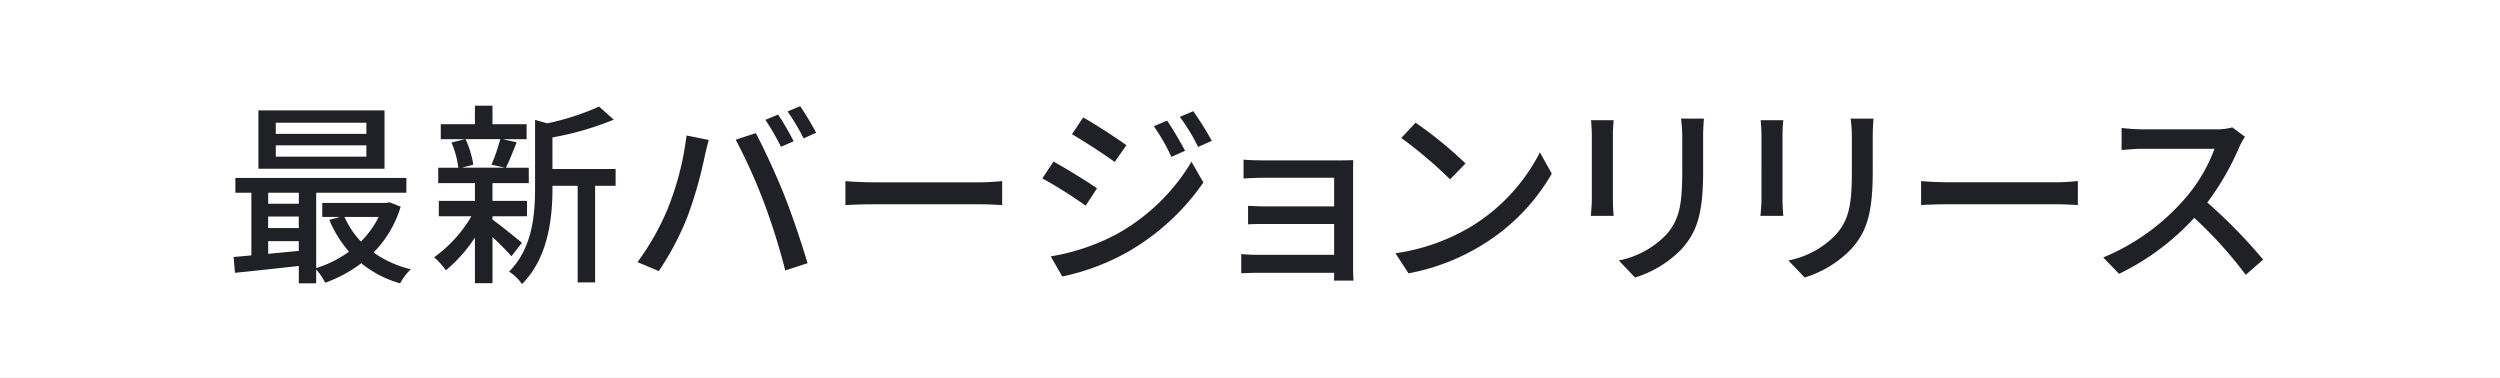
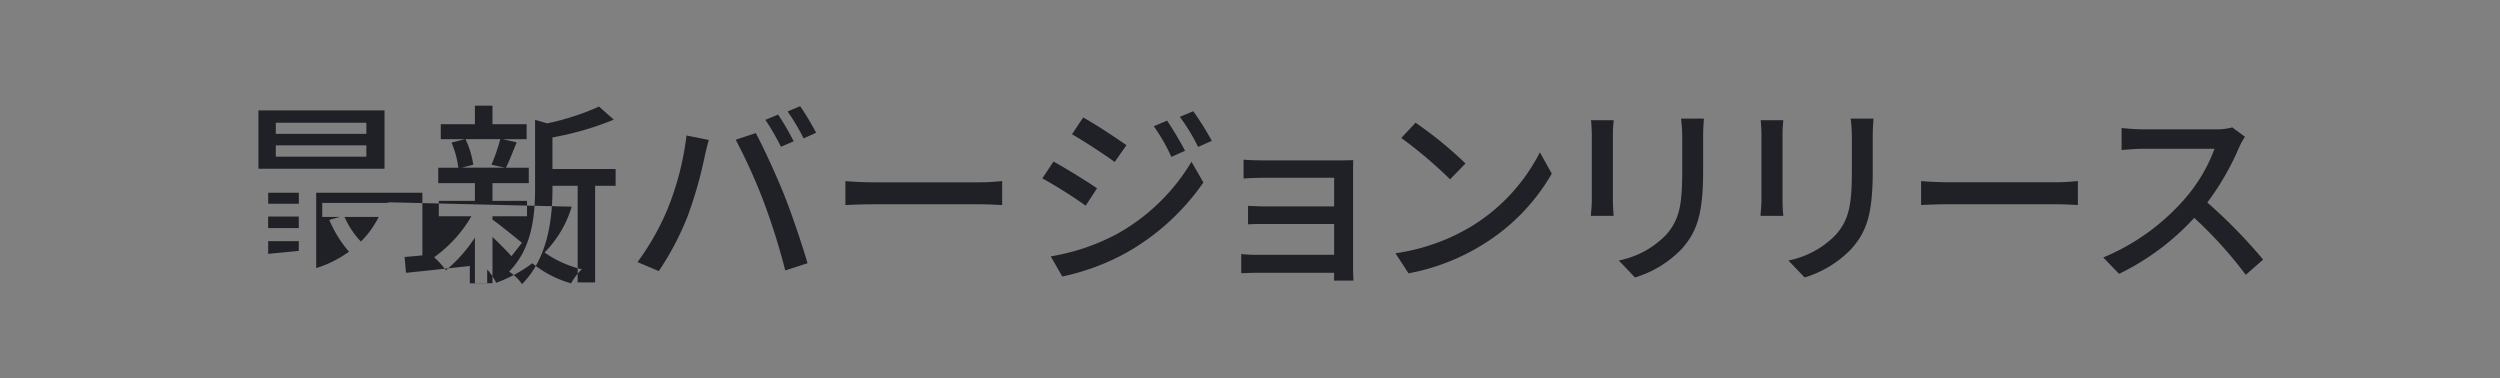
<svg xmlns="http://www.w3.org/2000/svg" width="205" height="31">
  <rect width="100%" height="100%" fill="#808080" stroke="none" />
-   <path data-name="長方形 1225" d="M0-.007h205v31H0v-31z" fill-rule="evenodd" fill="#fff" />
-   <path d="M30.042 10.975h-7.427v-.912h7.427v.912zm0 1.872h-7.427v-.928h7.427v.928zm1.489-3.792h-10.34v4.784h10.34V9.055zm-.481 8.735a7.54 7.54 0 01-1.456 2.016 7.055 7.055 0 01-1.345-2.016h2.8zm-9.059 3.024v-1.04H24.5v.8zm0-3.056H24.5v.942h-2.513v-.944zm2.513-1.952v.9h-2.513v-.9H24.5zm7.443.784l-.256.048h-5.266v1.152h1.44l-.864.24a9.8 9.8 0 001.616 2.608 9.2 9.2 0 01-2.689 1.344v-6.176h7.395v-1.215H19.3v1.215h1.312v5.136c-.528.048-1.024.1-1.456.128l.112 1.3c1.456-.144 3.345-.352 5.234-.56v1.424h1.424v-1.136a4.635 4.635 0 01.737 1.088 11.056 11.056 0 002.961-1.6 8.869 8.869 0 003.185 1.648 4.408 4.408 0 01.88-1.152 8.9 8.9 0 01-3.057-1.376 9.08 9.08 0 002.225-3.76zm9.076-5.183a15.412 15.412 0 01-.721 2.1l1.1.24H37.88l.929-.24a7.4 7.4 0 00-.64-2.1h2.849zm1.776 8.5c-.368-.3-1.84-1.5-2.417-1.9v-.272h2.833v-1.264h-2.833v-1.455h2.978v-1.264h-1.873c.272-.544.576-1.328.88-2.08l-1.12-.256h1.936v-1.232h-2.8v-1.52h-1.44v1.52h-2.8v1.232h1.968l-1.088.272a7.669 7.669 0 01.56 2.064h-1.648v1.264h3.009v1.455h-2.961v1.264h2.673a10.938 10.938 0 01-3.058 3.36 6.1 6.1 0 01.961 1.072 12.039 12.039 0 002.385-2.688v3.744h1.44v-3.792c.593.56 1.233 1.2 1.553 1.584zm7.683-6.047H45.3v-2.592a24.385 24.385 0 005.026-1.456l-1.2-1.072a21.155 21.155 0 01-4.258 1.376l-.992-.288v5.536c0 2.207-.192 4.943-2.129 6.911a3.586 3.586 0 011.056 1.024c2.209-2.224 2.5-5.552 2.5-7.919v-.144h2.065v7.919H48.8v-7.919h1.68V13.86zM63.8 9.396l-1.04.432a19.244 19.244 0 011.28 2.208l1.04-.448a20.073 20.073 0 00-1.28-2.197zm1.809-.688l-1.025.432a17.848 17.848 0 011.313 2.208l1.024-.464A23.118 23.118 0 0065.609 8.7zm-10.853 8.4a20.865 20.865 0 01-2.481 4.384l1.745.736a23.214 23.214 0 002.353-4.464 34.12 34.12 0 001.409-4.927c.08-.352.224-.96.336-1.36l-1.825-.368a23.394 23.394 0 01-1.537 5.991zm7.892-.5a54.581 54.581 0 011.744 5.568l1.825-.592c-.432-1.5-1.281-4-1.889-5.536-.64-1.615-1.712-3.935-2.353-5.135l-1.648.544a45.567 45.567 0 012.321 5.149zm6.675.208a44.015 44.015 0 012.368-.064H80.4c.7 0 1.424.048 1.777.064v-1.967c-.385.032-1.009.1-1.793.1h-8.692c-.864 0-1.856-.048-2.368-.1v1.967zm26.378-6.927l-1.088.464a15.329 15.329 0 011.44 2.512l1.121-.5A28.175 28.175 0 0095.7 9.887zm2.145-.768l-1.1.464a15.549 15.549 0 011.5 2.464l1.121-.5a23.609 23.609 0 00-1.521-2.43zm-9.028.512l-.912 1.376c.976.56 2.689 1.68 3.5 2.272l.961-1.376c-.767-.546-2.556-1.73-3.549-2.274zm-2.657 11.391l.945 1.648a18.769 18.769 0 005.314-1.984 19.053 19.053 0 006.258-5.727l-.976-1.7a16.35 16.35 0 01-6.13 5.935 17.588 17.588 0 01-5.411 1.826zm.224-7.775l-.912 1.376a39.76 39.76 0 013.554 2.239l.928-1.423c-.755-.53-2.577-1.65-3.57-2.194zm24.6 9.759c-.016-.256-.032-.7-.032-.96v-7.983c0-.32 0-.736.016-.928-.224 0-.721.016-1.089.016h-6.13c-.5 0-1.425-.016-1.777-.064v1.552c.32-.032 1.281-.064 1.777-.064h5.65v2.351h-5.49c-.576 0-1.2-.032-1.569-.048v1.52c.352-.032.993-.032 1.585-.032h5.474v2.528h-6.274a12.9 12.9 0 01-1.345-.064V22.4c.272 0 .864-.032 1.345-.032h6.274c0 .24 0 .5-.016.64h1.6zm5.09-12.943l-1.169 1.248a36.312 36.312 0 014 3.392l1.264-1.3a32.409 32.409 0 00-4.092-3.342zm-1.649 10.7l1.073 1.648a17.653 17.653 0 006.13-2.384 16.494 16.494 0 005.618-5.791l-.976-1.744a15.238 15.238 0 01-5.554 6.031 16.641 16.641 0 01-6.288 2.241zm16.039-10.911c.032.336.064.9.064 1.184V16.4c0 .464-.064 1.024-.08 1.3h1.873a15.27 15.27 0 01-.064-1.3v-5.359c0-.448.032-.848.064-1.184h-1.857zm7.379-.128a12.371 12.371 0 01.1 1.472v2.752c0 2.8-.208 4.047-1.329 5.311a7.41 7.41 0 01-3.873 2.1l1.328 1.392a8.9 8.9 0 003.826-2.336c1.184-1.344 1.761-2.7 1.761-6.367V11.2c0-.576.032-1.056.064-1.472h-1.873zm6.531.128c.032.336.064.9.064 1.184V16.4c0 .464-.064 1.024-.08 1.3h1.872a15.27 15.27 0 01-.064-1.3v-5.359c0-.448.032-.848.064-1.184h-1.856zm7.378-.128a12.35 12.35 0 01.1 1.472v2.752c0 2.8-.209 4.047-1.329 5.311a7.409 7.409 0 01-3.874 2.1l1.329 1.392a8.894 8.894 0 003.825-2.336c1.185-1.344 1.761-2.7 1.761-6.367V11.2c0-.576.032-1.056.064-1.472h-1.873zm5.779 7.087a44.057 44.057 0 012.369-.064h8.707c.7 0 1.425.048 1.777.064v-1.967c-.384.032-1.008.1-1.793.1H159.9c-.864 0-1.857-.048-2.369-.1v1.967zm25.515-6.367a4.866 4.866 0 01-1.393.16h-5.938a17.121 17.121 0 01-1.745-.112V12.3c.256-.016 1.12-.1 1.745-.1h5.874a13.153 13.153 0 01-2.545 4.223 17.99 17.99 0 01-6.579 4.688l1.3 1.344a20.473 20.473 0 006.162-4.592 34.564 34.564 0 014.226 4.672l1.424-1.248A42.545 42.545 0 00181 16.606a21.876 21.876 0 002.625-4.559 5.523 5.523 0 01.464-.832z" fill="#202127" fill-rule="evenodd" />
+   <path d="M30.042 10.975h-7.427v-.912h7.427v.912zm0 1.872h-7.427v-.928h7.427v.928zm1.489-3.792h-10.34v4.784h10.34V9.055zm-.481 8.735a7.54 7.54 0 01-1.456 2.016 7.055 7.055 0 01-1.345-2.016h2.8zm-9.059 3.024v-1.04H24.5v.8zm0-3.056H24.5v.942h-2.513v-.944zm2.513-1.952v.9h-2.513v-.9H24.5zm7.443.784l-.256.048h-5.266v1.152h1.44l-.864.24a9.8 9.8 0 001.616 2.608 9.2 9.2 0 01-2.689 1.344v-6.176h7.395v-1.215v1.215h1.312v5.136c-.528.048-1.024.1-1.456.128l.112 1.3c1.456-.144 3.345-.352 5.234-.56v1.424h1.424v-1.136a4.635 4.635 0 01.737 1.088 11.056 11.056 0 002.961-1.6 8.869 8.869 0 003.185 1.648 4.408 4.408 0 01.88-1.152 8.9 8.9 0 01-3.057-1.376 9.08 9.08 0 002.225-3.76zm9.076-5.183a15.412 15.412 0 01-.721 2.1l1.1.24H37.88l.929-.24a7.4 7.4 0 00-.64-2.1h2.849zm1.776 8.5c-.368-.3-1.84-1.5-2.417-1.9v-.272h2.833v-1.264h-2.833v-1.455h2.978v-1.264h-1.873c.272-.544.576-1.328.88-2.08l-1.12-.256h1.936v-1.232h-2.8v-1.52h-1.44v1.52h-2.8v1.232h1.968l-1.088.272a7.669 7.669 0 01.56 2.064h-1.648v1.264h3.009v1.455h-2.961v1.264h2.673a10.938 10.938 0 01-3.058 3.36 6.1 6.1 0 01.961 1.072 12.039 12.039 0 002.385-2.688v3.744h1.44v-3.792c.593.56 1.233 1.2 1.553 1.584zm7.683-6.047H45.3v-2.592a24.385 24.385 0 005.026-1.456l-1.2-1.072a21.155 21.155 0 01-4.258 1.376l-.992-.288v5.536c0 2.207-.192 4.943-2.129 6.911a3.586 3.586 0 011.056 1.024c2.209-2.224 2.5-5.552 2.5-7.919v-.144h2.065v7.919H48.8v-7.919h1.68V13.86zM63.8 9.396l-1.04.432a19.244 19.244 0 011.28 2.208l1.04-.448a20.073 20.073 0 00-1.28-2.197zm1.809-.688l-1.025.432a17.848 17.848 0 011.313 2.208l1.024-.464A23.118 23.118 0 0065.609 8.7zm-10.853 8.4a20.865 20.865 0 01-2.481 4.384l1.745.736a23.214 23.214 0 002.353-4.464 34.12 34.12 0 001.409-4.927c.08-.352.224-.96.336-1.36l-1.825-.368a23.394 23.394 0 01-1.537 5.991zm7.892-.5a54.581 54.581 0 011.744 5.568l1.825-.592c-.432-1.5-1.281-4-1.889-5.536-.64-1.615-1.712-3.935-2.353-5.135l-1.648.544a45.567 45.567 0 012.321 5.149zm6.675.208a44.015 44.015 0 012.368-.064H80.4c.7 0 1.424.048 1.777.064v-1.967c-.385.032-1.009.1-1.793.1h-8.692c-.864 0-1.856-.048-2.368-.1v1.967zm26.378-6.927l-1.088.464a15.329 15.329 0 011.44 2.512l1.121-.5A28.175 28.175 0 0095.7 9.887zm2.145-.768l-1.1.464a15.549 15.549 0 011.5 2.464l1.121-.5a23.609 23.609 0 00-1.521-2.43zm-9.028.512l-.912 1.376c.976.56 2.689 1.68 3.5 2.272l.961-1.376c-.767-.546-2.556-1.73-3.549-2.274zm-2.657 11.391l.945 1.648a18.769 18.769 0 005.314-1.984 19.053 19.053 0 006.258-5.727l-.976-1.7a16.35 16.35 0 01-6.13 5.935 17.588 17.588 0 01-5.411 1.826zm.224-7.775l-.912 1.376a39.76 39.76 0 013.554 2.239l.928-1.423c-.755-.53-2.577-1.65-3.57-2.194zm24.6 9.759c-.016-.256-.032-.7-.032-.96v-7.983c0-.32 0-.736.016-.928-.224 0-.721.016-1.089.016h-6.13c-.5 0-1.425-.016-1.777-.064v1.552c.32-.032 1.281-.064 1.777-.064h5.65v2.351h-5.49c-.576 0-1.2-.032-1.569-.048v1.52c.352-.032.993-.032 1.585-.032h5.474v2.528h-6.274a12.9 12.9 0 01-1.345-.064V22.4c.272 0 .864-.032 1.345-.032h6.274c0 .24 0 .5-.016.64h1.6zm5.09-12.943l-1.169 1.248a36.312 36.312 0 014 3.392l1.264-1.3a32.409 32.409 0 00-4.092-3.342zm-1.649 10.7l1.073 1.648a17.653 17.653 0 006.13-2.384 16.494 16.494 0 005.618-5.791l-.976-1.744a15.238 15.238 0 01-5.554 6.031 16.641 16.641 0 01-6.288 2.241zm16.039-10.911c.032.336.064.9.064 1.184V16.4c0 .464-.064 1.024-.08 1.3h1.873a15.27 15.27 0 01-.064-1.3v-5.359c0-.448.032-.848.064-1.184h-1.857zm7.379-.128a12.371 12.371 0 01.1 1.472v2.752c0 2.8-.208 4.047-1.329 5.311a7.41 7.41 0 01-3.873 2.1l1.328 1.392a8.9 8.9 0 003.826-2.336c1.184-1.344 1.761-2.7 1.761-6.367V11.2c0-.576.032-1.056.064-1.472h-1.873zm6.531.128c.032.336.064.9.064 1.184V16.4c0 .464-.064 1.024-.08 1.3h1.872a15.27 15.27 0 01-.064-1.3v-5.359c0-.448.032-.848.064-1.184h-1.856zm7.378-.128a12.35 12.35 0 01.1 1.472v2.752c0 2.8-.209 4.047-1.329 5.311a7.409 7.409 0 01-3.874 2.1l1.329 1.392a8.894 8.894 0 003.825-2.336c1.185-1.344 1.761-2.7 1.761-6.367V11.2c0-.576.032-1.056.064-1.472h-1.873zm5.779 7.087a44.057 44.057 0 012.369-.064h8.707c.7 0 1.425.048 1.777.064v-1.967c-.384.032-1.008.1-1.793.1H159.9c-.864 0-1.857-.048-2.369-.1v1.967zm25.515-6.367a4.866 4.866 0 01-1.393.16h-5.938a17.121 17.121 0 01-1.745-.112V12.3c.256-.016 1.12-.1 1.745-.1h5.874a13.153 13.153 0 01-2.545 4.223 17.99 17.99 0 01-6.579 4.688l1.3 1.344a20.473 20.473 0 006.162-4.592 34.564 34.564 0 014.226 4.672l1.424-1.248A42.545 42.545 0 00181 16.606a21.876 21.876 0 002.625-4.559 5.523 5.523 0 01.464-.832z" fill="#202127" fill-rule="evenodd" />
</svg>